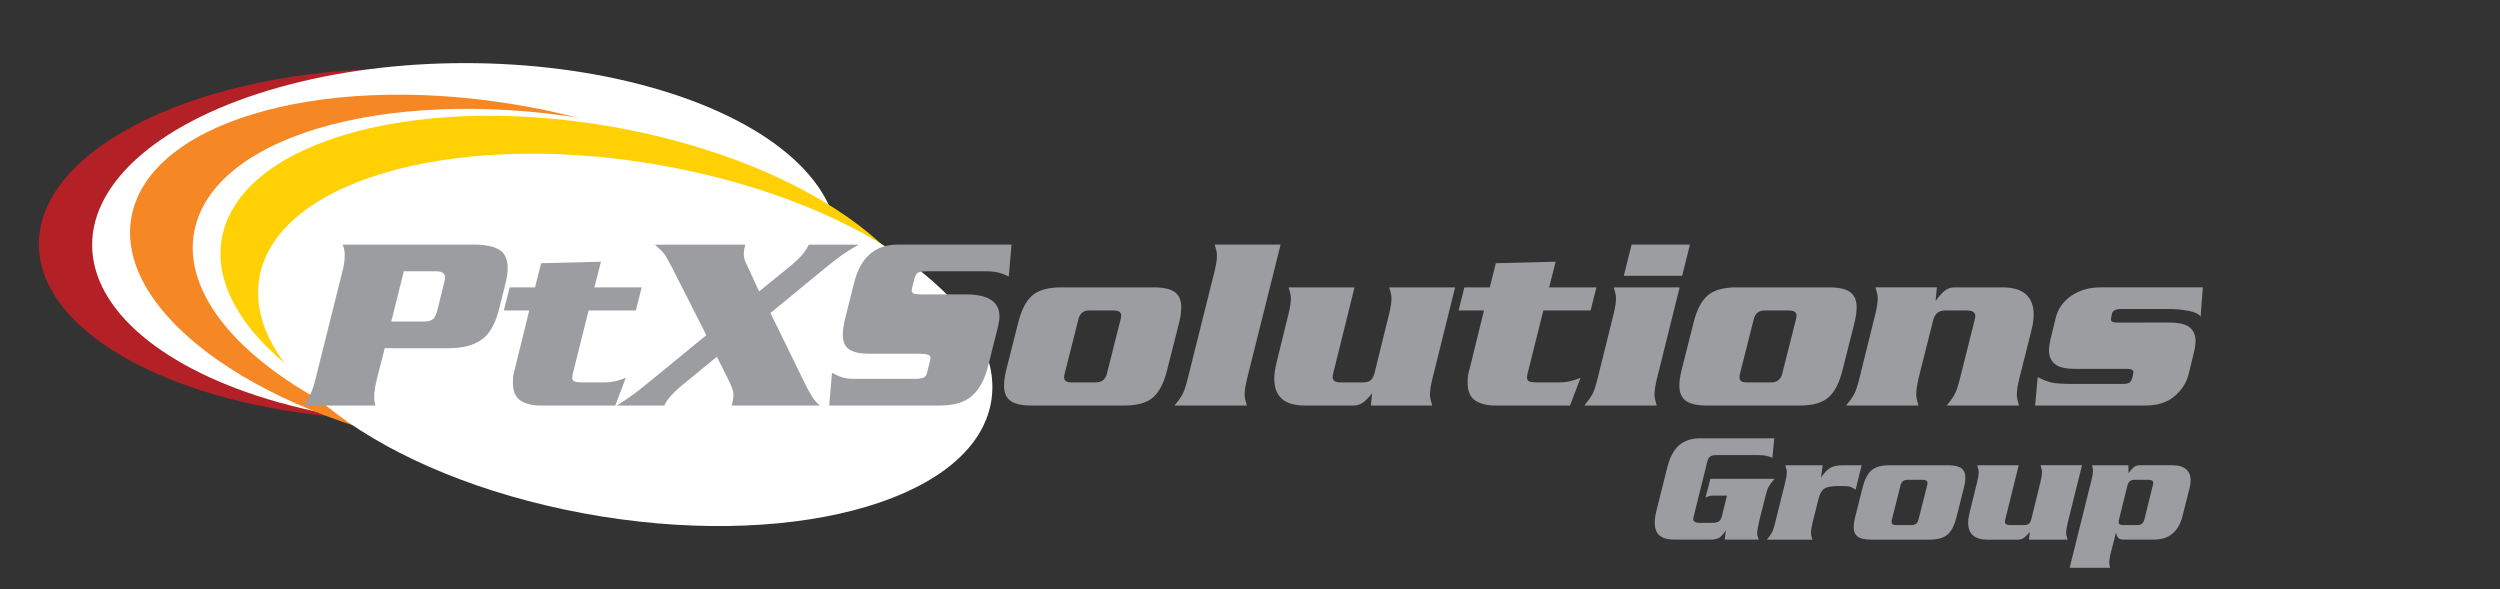
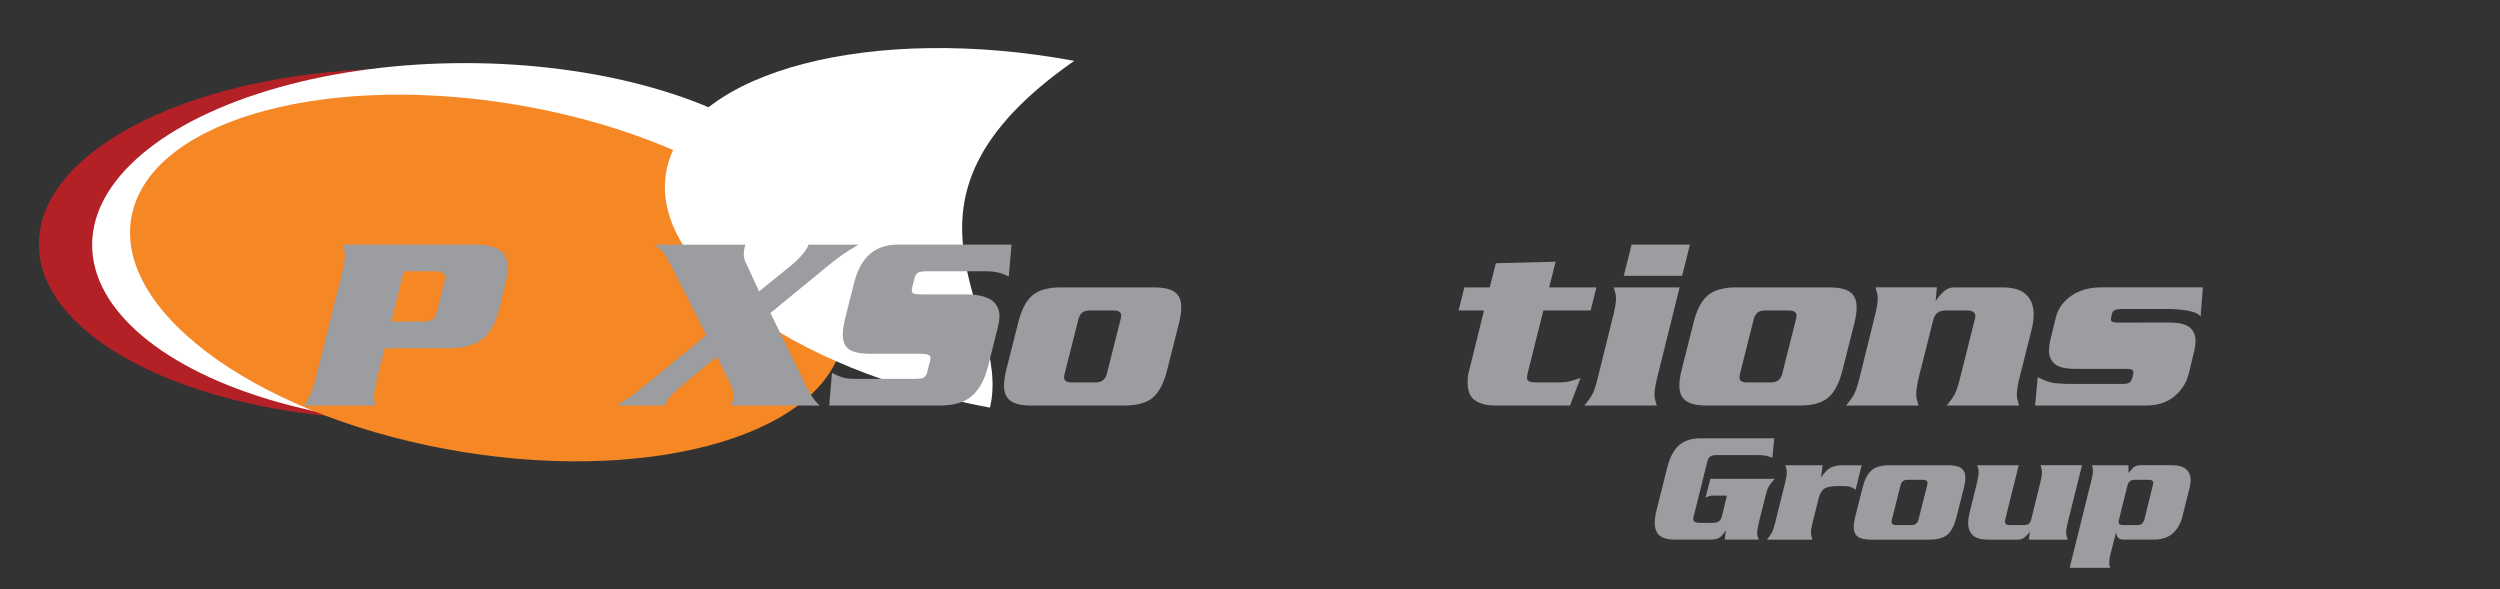
<svg xmlns="http://www.w3.org/2000/svg" version="1.1" id="Layer_1" x="0px" y="0px" width="157px" height="37px" viewBox="0 0 157 37" enable-background="new 0 0 157 37" xml:space="preserve">
  <rect x="0" y="0" width="157" height="37" fill="#333333" stroke="none" />
  <g>
    <ellipse fill-rule="evenodd" clip-rule="evenodd" fill="#B32025" cx="25.225" cy="15.333" rx="22.784" ry="11.026" />
    <ellipse fill-rule="evenodd" clip-rule="evenodd" fill="#FFFFFF" cx="29.201" cy="15.379" rx="23.415" ry="11.416" />
    <path fill-rule="evenodd" clip-rule="evenodd" fill="#F58725" d="M52.894,21.601c-1.444,5.932-12.589,8.885-24.898,6.598   c-12.309-2.286-21.118-8.95-19.675-14.879C9.763,7.387,20.91,4.433,33.219,6.718C45.526,9.007,54.334,15.668,52.894,21.601z" />
-     <path fill-rule="evenodd" clip-rule="evenodd" fill="#FFFFFF" d="M58.066,22.784c-1.462,6.014-12.901,8.983-25.552,6.633   c-12.648-2.351-21.717-9.13-20.255-15.146C13.721,8.26,25.161,5.29,37.81,7.641C50.459,9.99,59.528,16.771,58.066,22.784z" />
-     <path fill-rule="evenodd" clip-rule="evenodd" fill="#FFD104" d="M58.574,22.925c-1.442,5.931-12.589,8.886-24.898,6.597   C21.368,27.236,12.558,20.574,14,14.643c1.442-5.932,12.589-8.887,24.898-6.601C51.208,10.331,60.015,16.993,58.574,22.925z" />
-     <path fill-rule="evenodd" clip-rule="evenodd" fill="#FFFFFF" d="M62.167,25.6c-1.462,6.014-12.901,8.98-25.549,6.632   c-12.651-2.351-21.719-9.131-20.257-15.145s12.902-8.982,25.551-6.632C54.562,12.805,63.63,19.586,62.167,25.6z" />
+     <path fill-rule="evenodd" clip-rule="evenodd" fill="#FFFFFF" d="M62.167,25.6c-12.651-2.351-21.719-9.131-20.257-15.145s12.902-8.982,25.551-6.632C54.562,12.805,63.63,19.586,62.167,25.6z" />
  </g>
  <g>
    <path fill="#9B9DA0" d="M23.686,23.731c-0.126,0.494-0.189,0.895-0.189,1.2c0,0.169,0.026,0.347,0.079,0.536h-4.485   c0.147-0.21,0.282-0.443,0.403-0.702c0.121-0.258,0.234-0.603,0.339-1.034l1.658-6.632c0.063-0.232,0.105-0.435,0.126-0.608   c0.021-0.174,0.032-0.334,0.032-0.482c0-0.231-0.043-0.447-0.126-0.647h8.274c0.674,0,1.189,0.105,1.548,0.315   c0.358,0.212,0.537,0.6,0.537,1.168c0,0.275-0.047,0.601-0.142,0.98l-0.395,1.579c-0.242,0.959-0.619,1.608-1.129,1.95   c-0.51,0.343-1.191,0.513-2.044,0.513H24.16L23.686,23.731z M24.57,20.194h2.021c0.284,0,0.486-0.052,0.607-0.158   c0.122-0.105,0.224-0.342,0.308-0.711l0.348-1.421c0.063-0.21,0.095-0.373,0.095-0.489c0-0.253-0.189-0.379-0.569-0.379h-2.021   L24.57,20.194z" />
-     <path fill="#9B9DA0" d="M33.982,16.53l3.758-0.095l-0.411,1.612h2.968l-0.363,1.452h-2.969l-0.979,3.916   c-0.031,0.126-0.048,0.227-0.048,0.3c0,0.116,0.045,0.195,0.135,0.236c0.089,0.043,0.26,0.064,0.514,0.064h1.311   c0.316,0,0.581-0.029,0.797-0.088c0.215-0.058,0.418-0.123,0.607-0.196l-0.663,1.736h-4.675c-0.537,0-0.963-0.104-1.279-0.315   c-0.315-0.211-0.474-0.579-0.474-1.105c0-0.189,0.006-0.332,0.016-0.427c0.01-0.094,0.048-0.252,0.111-0.473l0.899-3.648h-1.594   l0.363-1.452h1.595L33.982,16.53z" />
    <path fill="#9B9DA0" d="M47.672,18.3l1.988-1.613c0.589-0.484,0.963-0.925,1.122-1.324h3.144c-0.411,0.231-0.769,0.455-1.074,0.67   s-0.674,0.503-1.105,0.861l-3.363,2.763l2.163,4.422c0.158,0.326,0.306,0.597,0.443,0.813c0.136,0.216,0.3,0.408,0.49,0.576h-5.527   c0.074-0.284,0.111-0.51,0.111-0.68c0-0.199-0.1-0.501-0.301-0.9l-0.743-1.485l-2.162,1.771c-0.61,0.506-0.99,0.938-1.136,1.295   h-2.984c0.411-0.263,0.726-0.473,0.947-0.632c0.221-0.157,0.589-0.446,1.105-0.867l3.568-2.921l-2.179-4.296   c-0.221-0.431-0.387-0.716-0.497-0.853c-0.11-0.137-0.298-0.315-0.561-0.536h5.685c-0.063,0.221-0.095,0.416-0.095,0.583   c0,0.221,0.053,0.427,0.158,0.616L47.672,18.3z" />
    <path fill="#9B9DA0" d="M63.352,17.368c-0.231-0.116-0.453-0.201-0.663-0.253c-0.21-0.053-0.484-0.079-0.821-0.079h-3.585   c-0.306,0-0.511,0.026-0.616,0.079c-0.105,0.052-0.184,0.172-0.237,0.363l-0.142,0.568c-0.021,0.105-0.032,0.167-0.032,0.189   c0,0.105,0.045,0.173,0.134,0.206c0.089,0.03,0.266,0.047,0.529,0.047h2.731c1.41,0,2.116,0.458,2.116,1.375   c0,0.189-0.032,0.41-0.095,0.662l-0.616,2.463c-0.211,0.832-0.545,1.454-1.003,1.864c-0.458,0.411-1.134,0.615-2.029,0.615h-6.948   l0.174-2.053c0.21,0.116,0.418,0.208,0.624,0.276c0.206,0.069,0.471,0.103,0.798,0.103h3.727c0.294,0,0.498-0.026,0.607-0.079   c0.111-0.052,0.187-0.174,0.229-0.363l0.173-0.693c0.021-0.105,0.032-0.169,0.032-0.189c0-0.169-0.216-0.253-0.647-0.253h-3.143   c-0.61,0-1.05-0.09-1.319-0.27c-0.268-0.179-0.402-0.489-0.402-0.932c0-0.263,0.047-0.595,0.142-0.994l0.569-2.259   c0.4-1.599,1.311-2.399,2.732-2.399h7.153L63.352,17.368z" />
    <path fill="#9B9DA0" d="M73.299,23.226c-0.2,0.812-0.495,1.388-0.884,1.729c-0.39,0.342-0.995,0.513-1.816,0.513h-5.81   c-0.622,0-1.066-0.1-1.334-0.3c-0.269-0.2-0.402-0.516-0.402-0.947c0-0.284,0.047-0.616,0.141-0.995l0.743-2.937   c0.2-0.812,0.494-1.387,0.884-1.729c0.39-0.341,0.996-0.513,1.816-0.513h5.811c0.62,0,1.066,0.099,1.334,0.3   c0.269,0.2,0.402,0.516,0.402,0.946c0,0.285-0.047,0.617-0.142,0.996L73.299,23.226z M66.873,23.415   c-0.032,0.116-0.047,0.212-0.047,0.283c0,0.212,0.147,0.317,0.443,0.317h1.547c0.39,0,0.627-0.201,0.71-0.601l0.837-3.315   c0.032-0.116,0.048-0.21,0.048-0.285c0-0.21-0.159-0.315-0.474-0.315h-1.547c-0.369,0-0.595,0.199-0.679,0.601L66.873,23.415z" />
-     <path fill="#9B9DA0" d="M76.268,17.066c0.105-0.431,0.157-0.767,0.157-1.01c0-0.115-0.009-0.213-0.03-0.292   c-0.022-0.079-0.058-0.213-0.11-0.402h4.137l-2.102,8.4c-0.105,0.433-0.157,0.769-0.157,1.01c0,0.116,0.01,0.215,0.032,0.293   c0.02,0.079,0.057,0.213,0.109,0.402h-4.547c0.221-0.263,0.387-0.495,0.498-0.695c0.11-0.199,0.223-0.536,0.339-1.01L76.268,17.066   z" />
-     <path fill="#9B9DA0" d="M86.09,25.468l0.079-0.773c-0.189,0.241-0.374,0.433-0.552,0.569c-0.18,0.135-0.391,0.204-0.632,0.204   h-3.017c-0.663,0-1.153-0.143-1.469-0.426c-0.316-0.284-0.474-0.7-0.474-1.248c0-0.306,0.048-0.646,0.143-1.027l0.741-3.016   c0.105-0.432,0.159-0.767,0.159-1.01c0-0.115-0.012-0.213-0.032-0.292c-0.021-0.079-0.059-0.213-0.111-0.402h4.138l-1.326,5.352   c-0.031,0.116-0.048,0.212-0.048,0.285c0,0.221,0.169,0.332,0.506,0.332h1.358c0.231,0,0.401-0.042,0.513-0.126   c0.111-0.085,0.198-0.248,0.261-0.491l0.9-3.647c0.104-0.432,0.157-0.767,0.157-1.01c0-0.115-0.011-0.213-0.031-0.292   c-0.021-0.079-0.058-0.213-0.11-0.402h4.137l-1.421,5.716c-0.105,0.433-0.158,0.769-0.158,1.01c0,0.116,0.011,0.215,0.032,0.293   c0.021,0.079,0.057,0.213,0.11,0.402H86.09z" />
    <path fill="#9B9DA0" d="M93.938,16.53l3.757-0.095l-0.41,1.612h2.969l-0.364,1.452h-2.968l-0.979,3.916   c-0.031,0.126-0.047,0.227-0.047,0.3c0,0.116,0.044,0.195,0.133,0.236c0.091,0.043,0.261,0.064,0.515,0.064h1.31   c0.316,0,0.582-0.029,0.797-0.088c0.217-0.058,0.42-0.123,0.608-0.196l-0.662,1.736h-4.675c-0.537,0-0.963-0.104-1.279-0.315   c-0.314-0.211-0.474-0.579-0.474-1.105c0-0.189,0.005-0.332,0.016-0.427c0.011-0.094,0.048-0.252,0.11-0.473l0.9-3.648h-1.595   l0.363-1.452h1.595L93.938,16.53z" />
    <path fill="#9B9DA0" d="M101.327,19.751c0.105-0.432,0.158-0.767,0.158-1.01c0-0.115-0.011-0.213-0.031-0.292   c-0.021-0.079-0.058-0.213-0.11-0.402h4.137l-1.421,5.716c-0.105,0.433-0.157,0.769-0.157,1.01c0,0.116,0.011,0.215,0.03,0.293   c0.021,0.079,0.058,0.213,0.11,0.402h-4.547c0.221-0.263,0.387-0.495,0.497-0.695c0.111-0.199,0.224-0.536,0.339-1.01   L101.327,19.751z M106.128,15.362l-0.49,1.957h-3.662l0.489-1.957H106.128z" />
    <path fill="#9B9DA0" d="M115.714,23.226c-0.201,0.812-0.495,1.388-0.885,1.729c-0.389,0.342-0.994,0.513-1.816,0.513h-5.81   c-0.622,0-1.067-0.1-1.336-0.3c-0.268-0.2-0.403-0.516-0.403-0.947c0-0.284,0.049-0.616,0.143-0.995l0.742-2.937   c0.199-0.812,0.495-1.387,0.885-1.729c0.39-0.341,0.995-0.513,1.816-0.513h5.811c0.621,0,1.064,0.099,1.333,0.3   c0.27,0.2,0.403,0.516,0.403,0.946c0,0.285-0.047,0.617-0.141,0.996L115.714,23.226z M109.284,23.415   c-0.03,0.116-0.045,0.212-0.045,0.283c0,0.212,0.147,0.317,0.44,0.317h1.548c0.391,0,0.627-0.201,0.711-0.601l0.838-3.315   c0.03-0.116,0.047-0.21,0.047-0.285c0-0.21-0.157-0.315-0.475-0.315h-1.546c-0.369,0-0.595,0.199-0.681,0.601L109.284,23.415z" />
    <path fill="#9B9DA0" d="M121.634,18.047l-0.077,0.853c0.188-0.267,0.373-0.476,0.551-0.626c0.179-0.151,0.389-0.227,0.632-0.227   h3.017c0.663,0,1.155,0.147,1.476,0.442c0.321,0.294,0.481,0.716,0.481,1.262c0,0.296-0.047,0.628-0.141,0.995l-0.758,3.017   c-0.105,0.433-0.157,0.769-0.157,1.01c0,0.116,0.009,0.215,0.03,0.293c0.021,0.079,0.058,0.213,0.11,0.402h-4.548   c0.222-0.263,0.387-0.495,0.498-0.695c0.11-0.199,0.224-0.536,0.34-1.01l0.915-3.648c0.031-0.114,0.047-0.204,0.047-0.268   c0-0.231-0.174-0.348-0.522-0.348h-1.365c-0.412,0-0.667,0.205-0.761,0.615l-0.919,3.648c-0.096,0.433-0.143,0.769-0.143,1.01   c0,0.116,0.01,0.215,0.032,0.293c0.021,0.079,0.057,0.213,0.11,0.402h-4.549c0.221-0.263,0.387-0.495,0.497-0.695   c0.11-0.199,0.224-0.536,0.34-1.01l0.995-4.012c0.105-0.432,0.158-0.767,0.158-1.01c0-0.115-0.012-0.213-0.033-0.292   c-0.02-0.079-0.056-0.213-0.108-0.402H121.634z" />
    <path fill="#9B9DA0" d="M136.225,20.257c0.621,0,1.052,0.103,1.294,0.309c0.243,0.206,0.363,0.492,0.363,0.859   c0,0.169-0.026,0.369-0.078,0.602l-0.362,1.484c-0.139,0.536-0.435,0.997-0.894,1.381s-1.065,0.576-1.824,0.576h-6.917l0.16-1.784   c0.325,0.169,0.617,0.282,0.875,0.34c0.259,0.059,0.704,0.086,1.334,0.086h3.144c0.189,0,0.326-0.027,0.409-0.084   c0.086-0.057,0.147-0.171,0.19-0.342l0.032-0.149c0.021-0.079,0.031-0.133,0.031-0.163c0-0.14-0.144-0.209-0.427-0.209h-3.237   c-0.609,0-1.035-0.102-1.278-0.308c-0.242-0.205-0.362-0.487-0.362-0.845c0-0.179,0.024-0.39,0.077-0.632l0.349-1.437   c0.146-0.569,0.476-1.027,0.986-1.374c0.511-0.347,1.124-0.521,1.84-0.521h6.41l-0.142,1.847c-0.094-0.167-0.343-0.292-0.742-0.371   c-0.399-0.078-0.847-0.118-1.342-0.118h-2.891c-0.336,0-0.53,0.09-0.583,0.268l-0.065,0.316c-0.019,0.095-0.001,0.163,0.057,0.206   c0.057,0.042,0.182,0.063,0.372,0.063H136.225z" />
    <path fill="#9B9DA0" d="M111.443,30.072c-0.18,0.206-0.301,0.368-0.367,0.486c-0.066,0.12-0.127,0.289-0.18,0.508l-0.398,1.571   c-0.047,0.212-0.083,0.385-0.109,0.517c-0.026,0.133-0.04,0.238-0.04,0.318c0,0.079,0.006,0.136,0.016,0.169   s0.038,0.116,0.084,0.248h-2.137l0.069-0.586c-0.139,0.219-0.271,0.371-0.398,0.458c-0.124,0.086-0.344,0.128-0.655,0.128h-2.147   c-0.424,0-0.741-0.082-0.95-0.248s-0.313-0.444-0.313-0.835c0-0.213,0.041-0.475,0.119-0.785l0.657-2.625   c0.166-0.669,0.418-1.148,0.755-1.438c0.338-0.288,0.779-0.432,1.323-0.432h4.652l-0.119,1.222   c-0.14-0.059-0.276-0.102-0.413-0.128c-0.136-0.026-0.31-0.04-0.521-0.04h-2.574c-0.175,0-0.302,0.028-0.388,0.084   c-0.088,0.057-0.15,0.165-0.189,0.323l-0.855,3.44c-0.02,0.06-0.03,0.112-0.03,0.159c0,0.166,0.133,0.249,0.398,0.249h0.815   c0.173,0,0.303-0.03,0.393-0.09s0.154-0.166,0.193-0.318l0.317-1.302h-0.903c-0.086,0-0.17,0.014-0.249,0.044   c-0.08,0.029-0.144,0.054-0.189,0.073l0.302-1.172H111.443z" />
    <path fill="#9B9DA0" d="M114.465,29.217l-0.108,0.785c0.198-0.303,0.394-0.509,0.586-0.619c0.191-0.111,0.467-0.166,0.825-0.166   h1.145l-0.379,1.531c-0.146-0.1-0.271-0.161-0.373-0.189c-0.103-0.026-0.321-0.038-0.651-0.038c-0.45,0-0.759,0.052-0.929,0.158   c-0.17,0.105-0.295,0.318-0.373,0.636l-0.379,1.502c-0.065,0.271-0.099,0.483-0.099,0.636c0,0.073,0.006,0.136,0.02,0.184   c0.014,0.05,0.036,0.136,0.069,0.254h-2.862c0.14-0.165,0.243-0.311,0.313-0.438c0.069-0.125,0.14-0.338,0.213-0.636l0.628-2.525   c0.065-0.271,0.099-0.484,0.099-0.636c0-0.073-0.008-0.135-0.021-0.185c-0.012-0.05-0.036-0.134-0.069-0.254H114.465z" />
    <path fill="#9B9DA0" d="M122.866,32.479c-0.127,0.511-0.311,0.872-0.557,1.088c-0.245,0.216-0.626,0.323-1.144,0.323h-3.658   c-0.392,0-0.671-0.063-0.839-0.188c-0.169-0.126-0.255-0.325-0.255-0.596c0-0.18,0.03-0.389,0.089-0.627l0.467-1.85   c0.127-0.51,0.313-0.873,0.558-1.089c0.244-0.216,0.626-0.323,1.143-0.323h3.659c0.391,0,0.672,0.063,0.842,0.189   c0.169,0.126,0.253,0.324,0.253,0.596c0,0.18-0.029,0.389-0.09,0.627L122.866,32.479z M118.819,32.598   c-0.02,0.073-0.029,0.133-0.029,0.179c0,0.132,0.093,0.198,0.278,0.198h0.976c0.243,0,0.393-0.125,0.445-0.377l0.528-2.089   c0.019-0.071,0.03-0.133,0.03-0.178c0-0.133-0.1-0.199-0.299-0.199h-0.974c-0.233,0-0.375,0.126-0.428,0.377L118.819,32.598z" />
    <path fill="#9B9DA0" d="M127.42,33.89l0.05-0.487c-0.119,0.153-0.235,0.272-0.349,0.359c-0.112,0.086-0.244,0.128-0.396,0.128   h-1.899c-0.419,0-0.726-0.09-0.925-0.268c-0.199-0.18-0.299-0.441-0.299-0.785c0-0.193,0.031-0.408,0.09-0.647l0.468-1.898   c0.066-0.271,0.1-0.484,0.1-0.636c0-0.073-0.007-0.135-0.02-0.185c-0.014-0.05-0.037-0.134-0.07-0.254h2.604l-0.835,3.371   c-0.019,0.072-0.028,0.133-0.028,0.179c0,0.14,0.106,0.208,0.317,0.208h0.855c0.145,0,0.254-0.025,0.324-0.078   c0.068-0.054,0.124-0.156,0.163-0.309l0.566-2.297c0.066-0.271,0.1-0.484,0.1-0.636c0-0.073-0.006-0.135-0.02-0.185   s-0.037-0.134-0.07-0.254h2.605l-0.896,3.6c-0.066,0.271-0.1,0.483-0.1,0.636c0,0.073,0.007,0.136,0.021,0.184   c0.013,0.05,0.036,0.136,0.07,0.254H127.42z" />
    <path fill="#9B9DA0" d="M133.665,29.217l0.008,0.497c0.1-0.14,0.202-0.257,0.305-0.353c0.102-0.097,0.246-0.145,0.431-0.145h1.979   c0.403,0,0.702,0.083,0.896,0.249c0.191,0.166,0.288,0.4,0.288,0.706c0,0.066-0.006,0.137-0.016,0.214   c-0.01,0.076-0.028,0.17-0.055,0.284l-0.447,1.769c-0.113,0.451-0.316,0.805-0.612,1.063c-0.294,0.26-0.7,0.388-1.218,0.388h-1.838   c-0.187,0-0.313-0.044-0.379-0.134s-0.105-0.197-0.119-0.323l-0.348,1.352c-0.053,0.206-0.08,0.385-0.08,0.538   c0,0.126,0.021,0.239,0.061,0.337h-2.546l1.382-5.567c0.054-0.205,0.08-0.38,0.08-0.526c0-0.06-0.007-0.121-0.02-0.185   c-0.014-0.063-0.027-0.117-0.04-0.164H133.665z M133.076,32.617c-0.02,0.06-0.029,0.113-0.029,0.159c0,0.132,0.09,0.198,0.27,0.198   h0.934c0.212,0,0.352-0.118,0.418-0.357l0.525-2.127c0.02-0.06,0.03-0.114,0.03-0.159c0-0.133-0.088-0.199-0.268-0.199h-0.935   c-0.213,0-0.352,0.119-0.418,0.358L133.076,32.617z" />
  </g>
</svg>